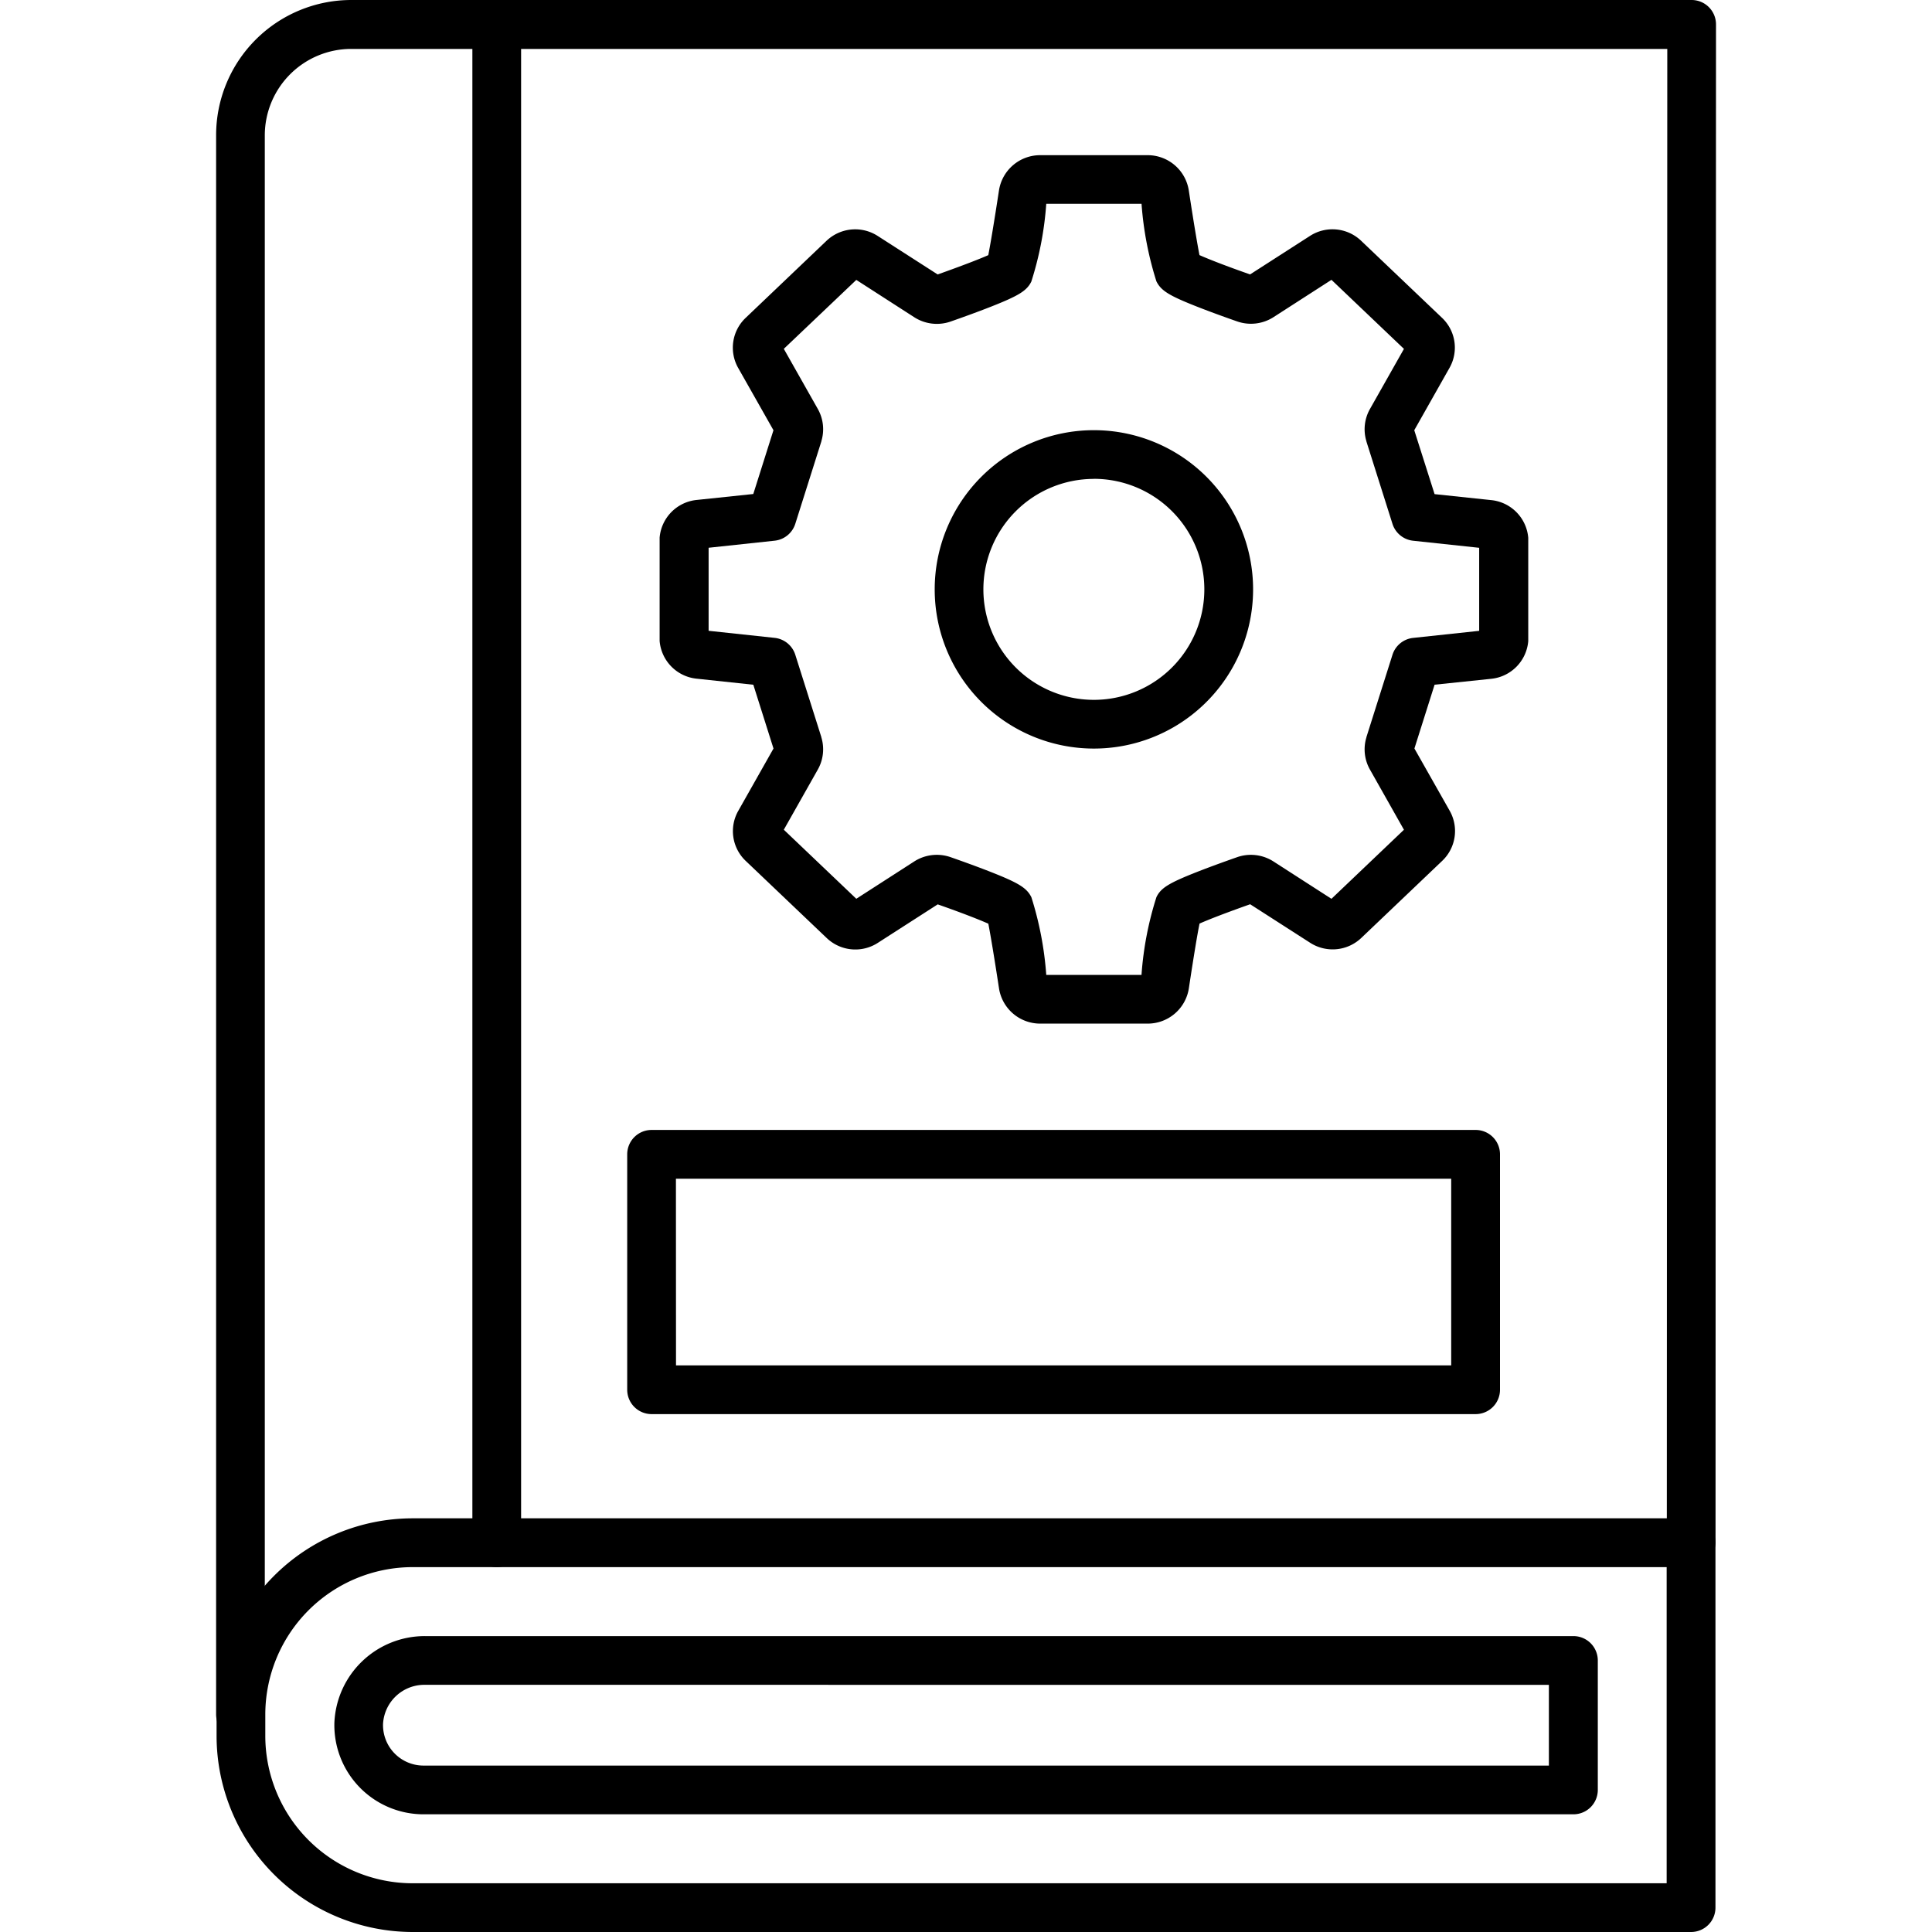
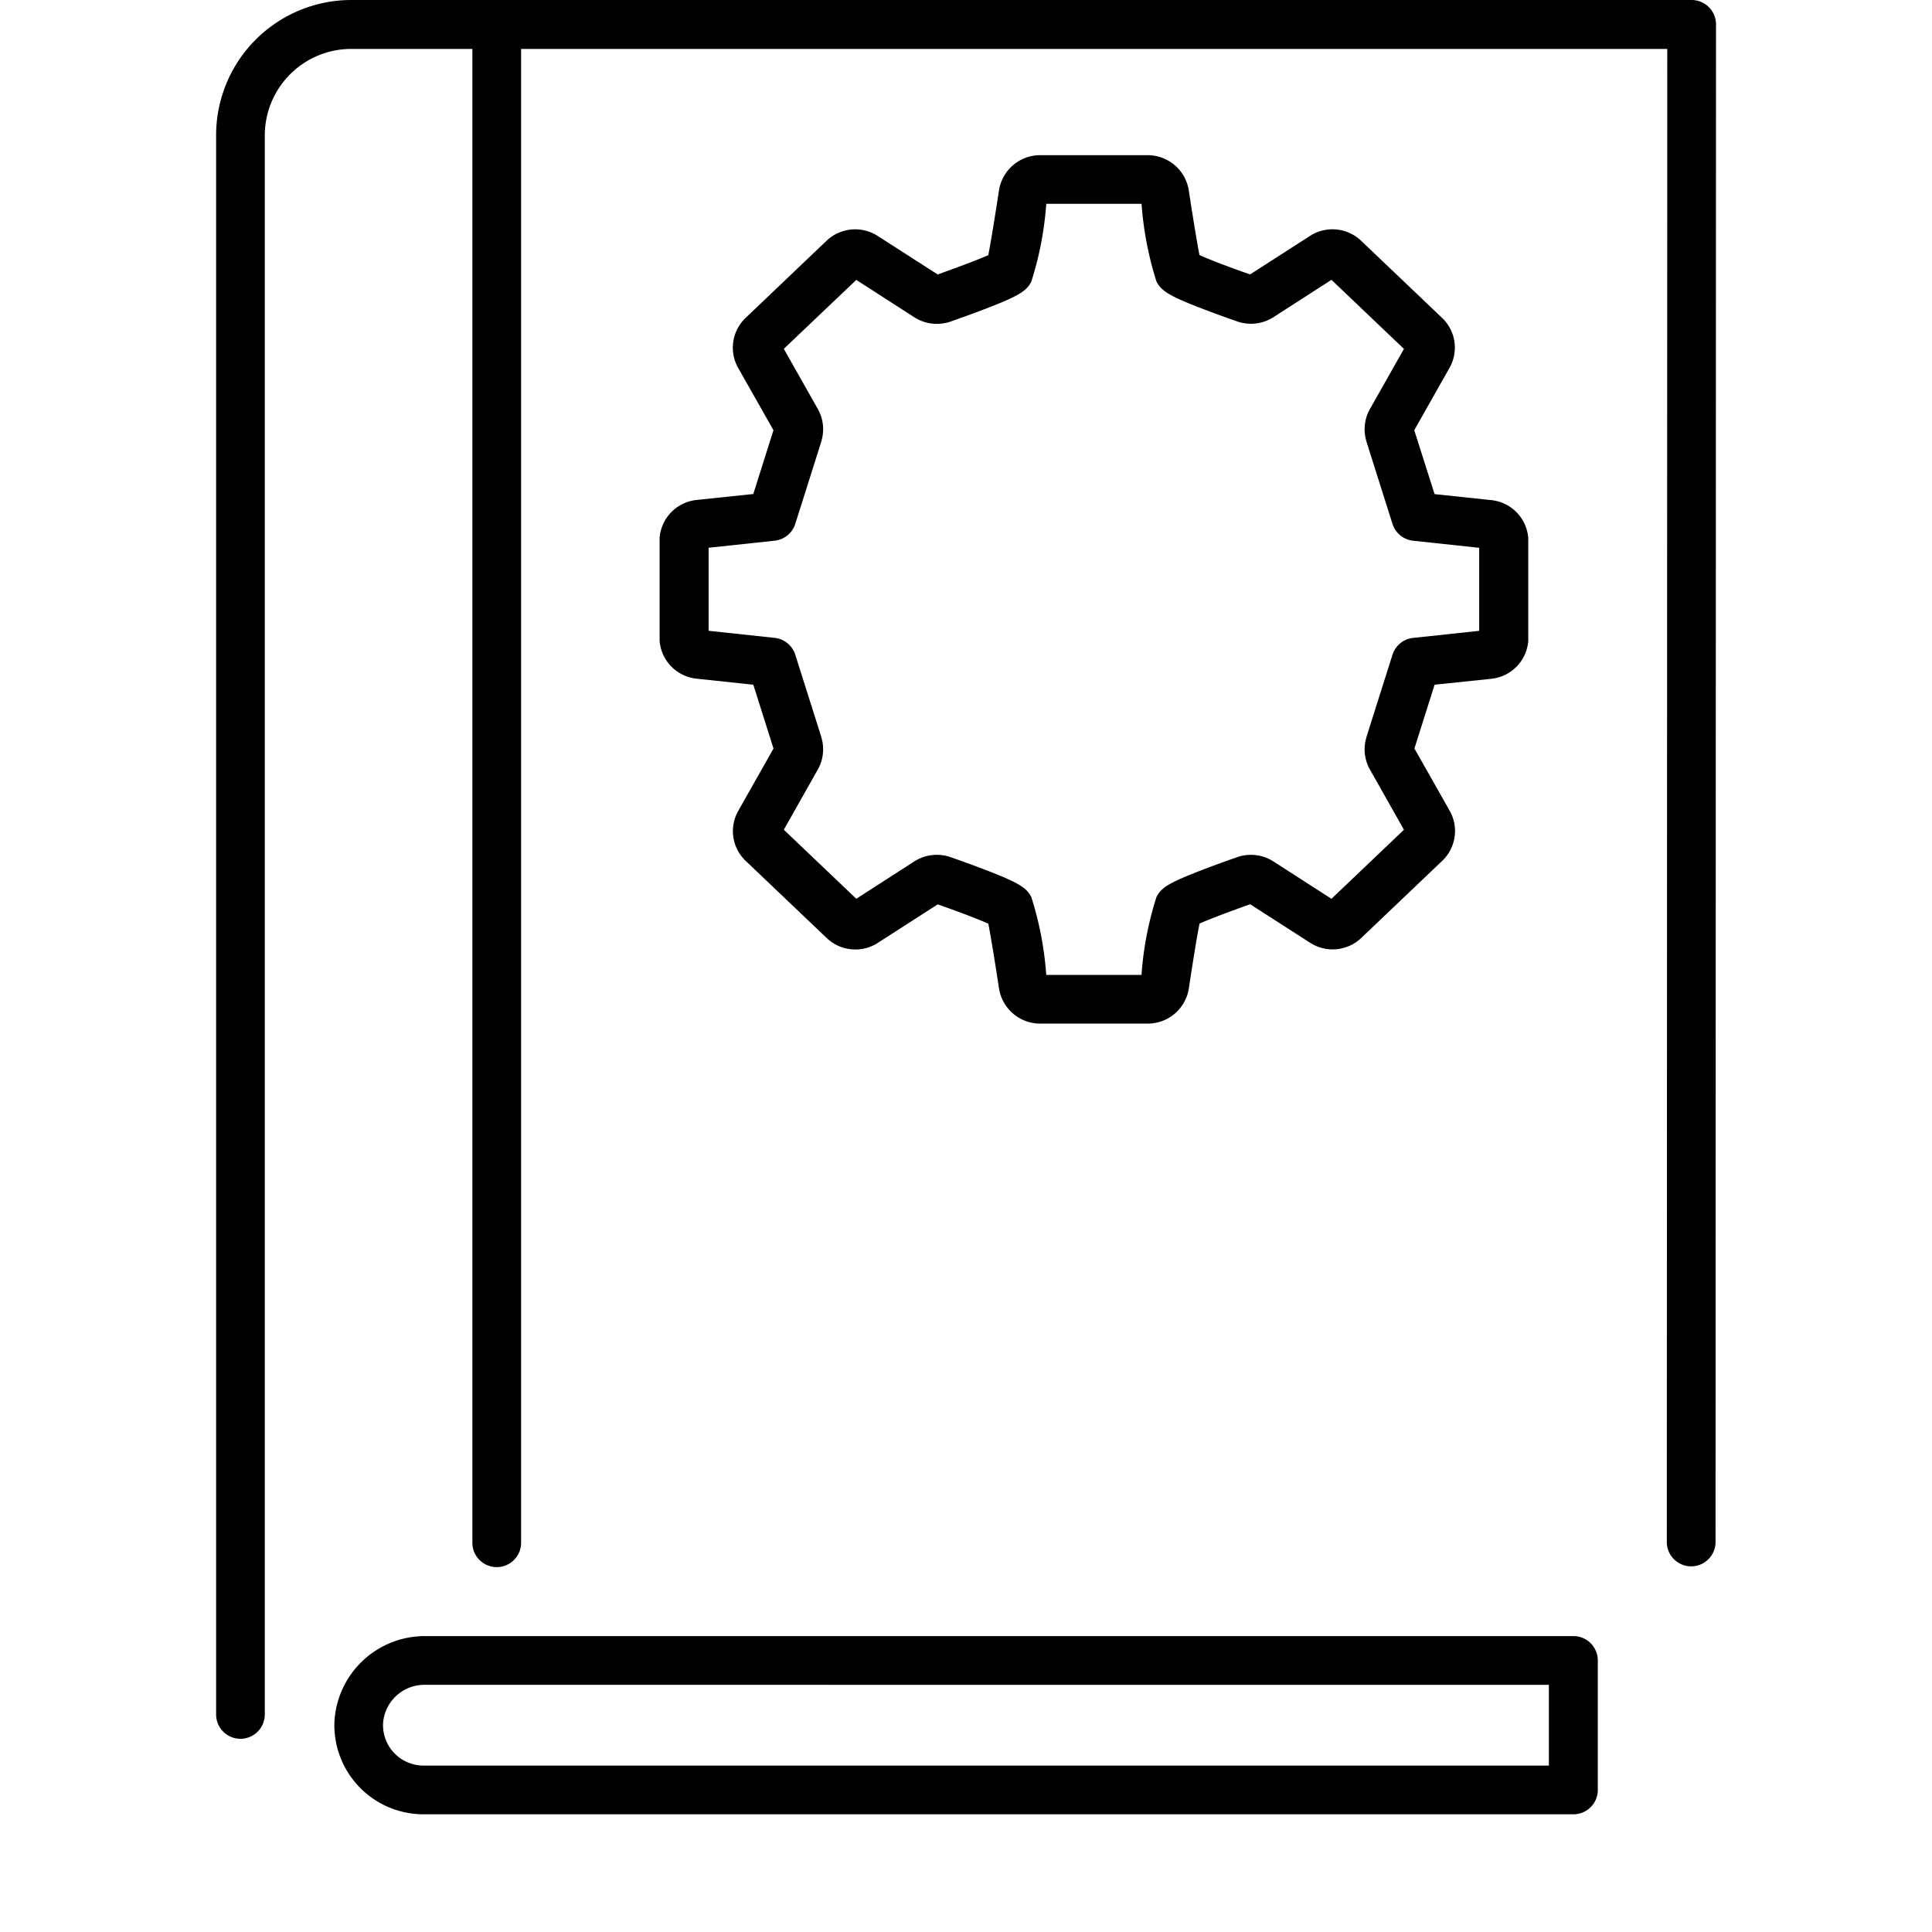
<svg xmlns="http://www.w3.org/2000/svg" width="50" height="50" viewBox="0 0 50 50">
  <defs>
    <clipPath id="clip-_100_Manual_Editing">
      <rect width="50" height="50" />
    </clipPath>
  </defs>
  <g id="_100_Manual_Editing" data-name="100% Manual Editing" clip-path="url(#clip-_100_Manual_Editing)">
    <g id="Group_65" data-name="Group 65" transform="translate(74.553 -1836)">
      <g id="handbook_17141489" transform="translate(-68.96 1836)">
        <path id="Path_214" data-name="Path 214" d="M162.171,109a.631.631,0,0,1-.631-.631V67.5a3.5,3.5,0,0,1,3.5-3.5h34.686a.631.631,0,0,1,.631.631l-.012,39.3a.631.631,0,0,1-1.261,0l.012-38.665H165.038A2.239,2.239,0,0,0,162.8,67.5V108.37A.631.631,0,0,1,162.171,109Z" transform="translate(-161.54 -64)" />
        <path id="Path_215" data-name="Path 215" d="M277.831,104.557a.631.631,0,0,1-.631-.631v-39.3a.631.631,0,1,1,1.261,0v39.3A.631.631,0,0,1,277.831,104.557Z" transform="translate(-270.568 -64)" />
-         <path id="Path_216" data-name="Path 216" d="M199.909,760.015H166.825a5.08,5.08,0,0,1-5.075-5.075v-.556a5.08,5.08,0,0,1,5.075-5.075h33.085a.631.631,0,0,1,.631.631v9.443A.631.631,0,0,1,199.909,760.015Zm-33.085-9.443a3.817,3.817,0,0,0-3.813,3.813v.556a3.817,3.817,0,0,0,3.813,3.813h32.454v-8.182Z" transform="translate(-161.738 -710.015)" />
        <path id="Path_217" data-name="Path 217" d="M246.968,807.062H217.209a2.308,2.308,0,0,1-2.305-2.376,2.343,2.343,0,0,1,2.341-2.236h29.725a.631.631,0,0,1,.631.631v3.351a.631.631,0,0,1-.632.63Zm-29.725-3.351a1.071,1.071,0,0,0-1.08,1.013,1.048,1.048,0,0,0,1.044,1.077h29.128v-2.089Z" transform="translate(-211.843 -760.108)" />
-         <path id="Path_218" data-name="Path 218" d="M369.036,581.354H347.711a.631.631,0,0,1-.631-.631v-6.092a.631.631,0,0,1,.631-.631h21.326a.631.631,0,0,1,.631.631v6.092A.631.631,0,0,1,369.036,581.354Zm-20.693-1.261h20.062v-4.831H348.341Z" transform="translate(-336.441 -544.757)" />
        <path id="Path_219" data-name="Path 219" d="M374.407,156.477h-2.785a1.078,1.078,0,0,1-1.062-.907c-.128-.84-.223-1.4-.277-1.679-.225-.1-.667-.275-1.31-.5l-1.548.995a1.073,1.073,0,0,1-1.326-.125l-2.093-1.993a1.062,1.062,0,0,1-.2-1.288l.917-1.622-.522-1.651-1.469-.157a1.07,1.07,0,0,1-.956-.975V143.9a1.07,1.07,0,0,1,.956-.975l1.468-.154.522-1.651-.917-1.619a1.063,1.063,0,0,1,.2-1.291l2.089-1.991a1.076,1.076,0,0,1,1.33-.124l1.548.994c.643-.229,1.085-.4,1.31-.5.054-.279.149-.839.277-1.679a1.078,1.078,0,0,1,1.064-.908h2.785a1.077,1.077,0,0,1,1.062.907c.128.84.223,1.4.277,1.679.225.1.667.275,1.31.5l1.548-.995a1.074,1.074,0,0,1,1.326.124l2.092,1.993a1.062,1.062,0,0,1,.2,1.288l-.917,1.622.526,1.654,1.468.155a1.07,1.07,0,0,1,.956.975v2.674a1.07,1.07,0,0,1-.956.975l-1.468.153-.522,1.651.917,1.619a1.064,1.064,0,0,1-.2,1.291l-2.09,1.991a1.076,1.076,0,0,1-1.33.124l-1.548-.994c-.643.227-1.085.4-1.31.5q-.086.418-.277,1.679A1.077,1.077,0,0,1,374.407,156.477Zm-2.626-1.261h2.466a8.581,8.581,0,0,1,.387-2.014c.115-.236.322-.363,1.039-.646.384-.151.822-.307,1.048-.386a1.081,1.081,0,0,1,.942.111l1.5.966,1.876-1.787-.091-.161-.788-1.395a1.061,1.061,0,0,1-.092-.836v-.006l.674-2.13a.631.631,0,0,1,.534-.437l1.71-.183v-2.149l-1.71-.183a.631.631,0,0,1-.534-.437l-.674-2.13v-.006a1.065,1.065,0,0,1,.094-.841l.877-1.551-1.876-1.787-1.5.966a1.082,1.082,0,0,1-.944.109c-.224-.078-.662-.234-1.045-.385-.717-.283-.921-.41-1.041-.65a8.7,8.7,0,0,1-.385-2.007h-2.466a8.576,8.576,0,0,1-.387,2.014c-.118.236-.322.363-1.039.646-.383.151-.821.307-1.048.386a1.081,1.081,0,0,1-.942-.111l-1.5-.966-1.876,1.784.091.161.789,1.395a1.064,1.064,0,0,1,.091.836v.006l-.674,2.13a.631.631,0,0,1-.534.437l-1.709.183v2.149l1.709.183a.631.631,0,0,1,.534.437l.674,2.13v.006a1.064,1.064,0,0,1-.094.84l-.877,1.552,1.876,1.787,1.5-.966a1.083,1.083,0,0,1,.945-.109c.224.078.662.234,1.045.385.717.283.921.41,1.041.65a8.714,8.714,0,0,1,.385,2.009Zm9.479-5.935v0ZM364.769,141.2v0Z" transform="translate(-350.298 -129.986)" />
-         <path id="Path_220" data-name="Path 220" d="M489.981,266.381a4.12,4.12,0,1,1,4.12-4.12A4.12,4.12,0,0,1,489.981,266.381Zm0-6.979a2.859,2.859,0,1,0,2.858,2.859A2.859,2.859,0,0,0,489.981,259.4Z" transform="translate(-467.264 -247.008)" />
      </g>
    </g>
  </g>
</svg>